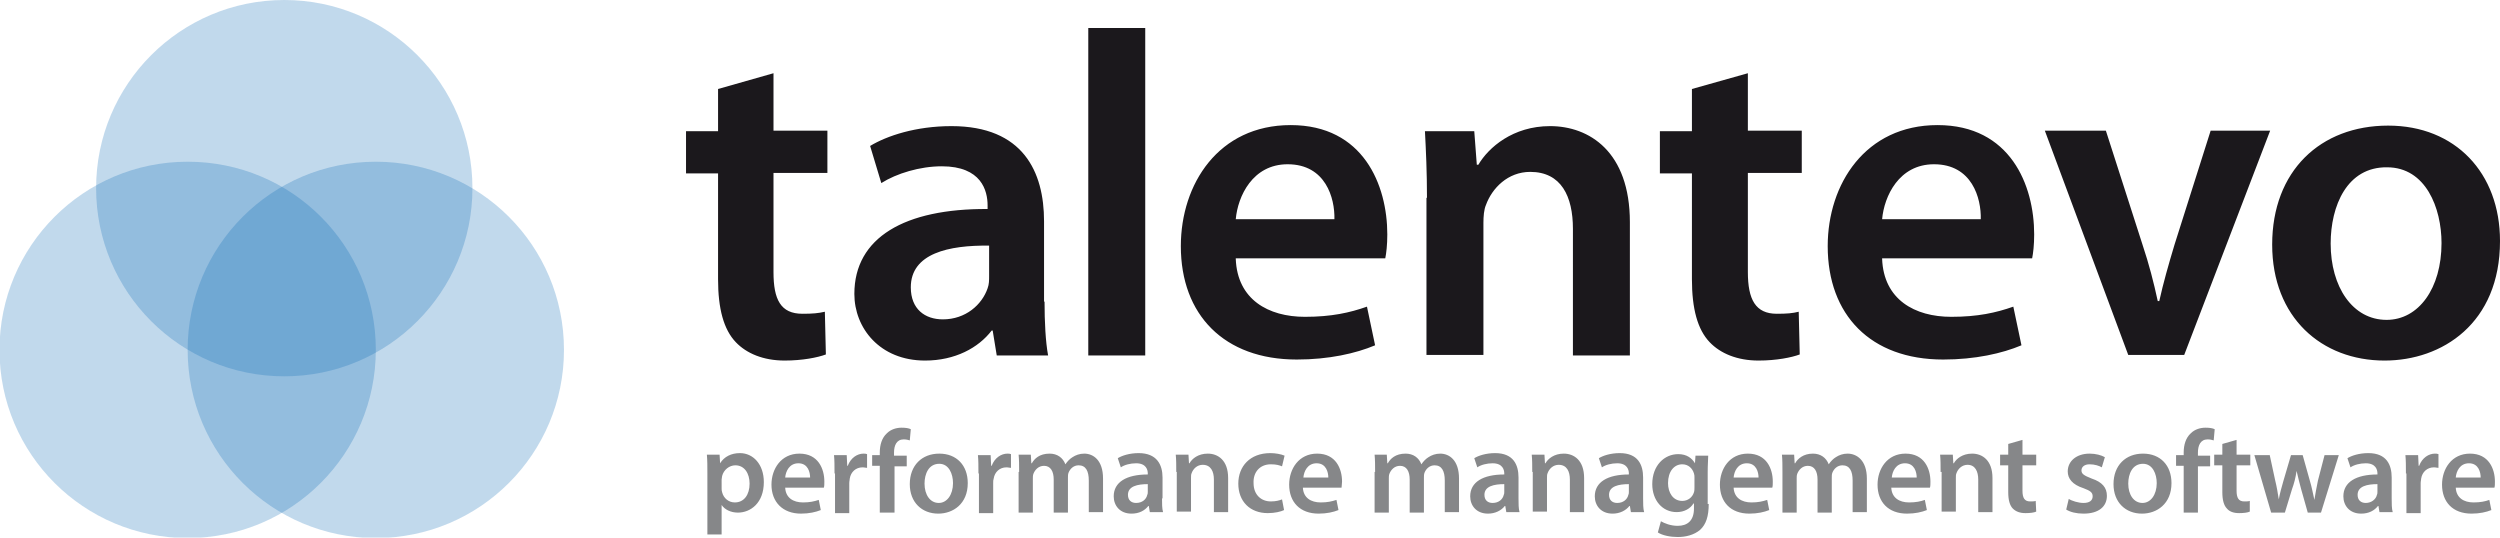
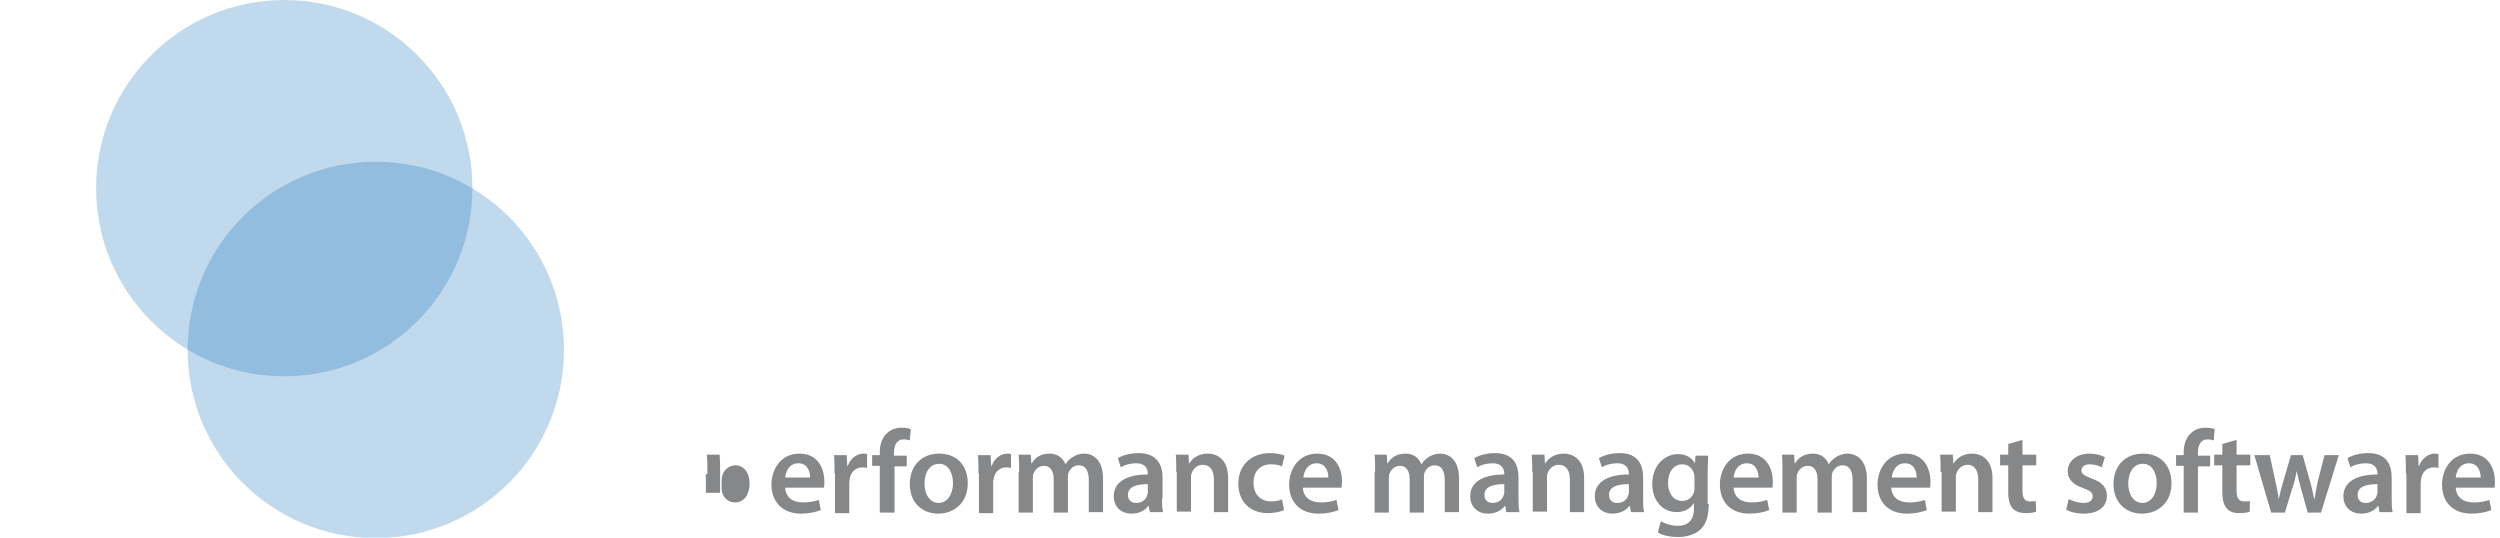
<svg xmlns="http://www.w3.org/2000/svg" viewBox="0 0 491.6 105.7">
-   <path opacity=".25" fill="#0B69B4" d="M73.9 68.8c0 20.4-16.5 37-37 37-20.4 0-37-16.5-37-37 0-20.4 16.5-37 37-37s37 16.5 37 37z" />
  <path opacity=".25" fill="#0B69B4" d="M110.9 68.8c0 20.4-16.5 37-37 37-20.4 0-37-16.5-37-37 0-20.4 16.5-37 37-37 20.4 0 37 16.5 37 37z" />
  <circle opacity=".25" fill="#0B69B4" cx="55.9" cy="37" r="37" />
-   <path fill="#1B181C" d="M152.1 14.4v11.3h10.6V34h-10.6v19.5c0 5.4 1.4 8.2 5.7 8.2 2 0 3.1-.1 4.4-.4l.2 8.4c-1.6.6-4.6 1.2-8.1 1.2-4.2 0-7.5-1.4-9.6-3.6-2.4-2.5-3.5-6.6-3.5-12.4V34.1h-6.3v-8.3h6.3v-8.3l10.9-3.1zM205.4 59.3c0 4 .2 7.9.7 10.6H196l-.8-4.9h-.2c-2.6 3.4-7.2 5.9-13.1 5.9-8.9 0-13.9-6.4-13.9-13.1 0-11.1 9.9-16.8 26.2-16.7v-.7c0-2.9-1.2-7.7-9-7.7-4.3 0-8.9 1.4-11.9 3.3l-2.2-7.3c3.3-2 9-3.9 16-3.9 14.1 0 18.2 9 18.2 18.7v15.8zm-10.9-11c-7.9-.1-15.4 1.5-15.4 8.2 0 4.3 2.8 6.3 6.3 6.3 4.5 0 7.7-2.9 8.8-6.1.3-.8.3-1.6.3-2.4v-6zM214 5.5h11.2v64.4H214zM243 50.9c.3 8 6.4 11.4 13.6 11.4 5.2 0 8.8-.8 12.2-2l1.6 7.6c-3.8 1.6-9.1 2.8-15.4 2.8-14.3 0-22.8-8.8-22.8-22.3 0-12.2 7.4-23.8 21.6-23.8 14.3 0 19 11.8 19 21.5 0 2.1-.2 3.7-.4 4.7H243zm19.4-7.8c.1-4.1-1.7-10.8-9.2-10.8-6.9 0-9.8 6.3-10.2 10.8h19.4zM280.6 38.9c0-5.1-.2-9.3-.4-13.1h9.7l.5 6.6h.3c2-3.4 6.8-7.6 14.1-7.6 7.7 0 15.7 5 15.7 18.9v26.2h-11.2V45c0-6.4-2.3-11.2-8.4-11.2-4.4 0-7.5 3.2-8.7 6.5-.4.9-.5 2.3-.5 3.5v26h-11.2V38.9zM343.7 14.4v11.3h10.6V34h-10.6v19.5c0 5.4 1.5 8.2 5.7 8.2 2 0 3.1-.1 4.3-.4l.2 8.4c-1.6.6-4.6 1.2-8.1 1.2-4.2 0-7.5-1.4-9.6-3.6-2.4-2.5-3.5-6.6-3.5-12.4V34.1h-6.3v-8.3h6.3v-8.3l11-3.1zM370.1 50.9c.3 8 6.4 11.4 13.6 11.4 5.2 0 8.8-.8 12.2-2l1.6 7.6c-3.8 1.6-9.1 2.8-15.4 2.8-14.3 0-22.7-8.8-22.7-22.3 0-12.2 7.4-23.8 21.6-23.8 14.3 0 19 11.8 19 21.5 0 2.1-.2 3.7-.4 4.7h-29.5zm19.4-7.8c.1-4.1-1.7-10.8-9.2-10.8-6.9 0-9.8 6.3-10.2 10.8h19.4zM414.1 25.7l7.2 22.4c1.3 3.9 2.2 7.4 3 11.1h.3c.8-3.6 1.8-7.1 3-11.1l7.1-22.4h11.7l-16.9 44.1h-11l-16.4-44.1h12zM491.6 47.4c0 16.2-11.4 23.5-22.7 23.5-12.4 0-22.1-8.5-22.1-22.8 0-14.5 9.5-23.4 22.8-23.4 13.2 0 22 9.3 22 22.7m-33.3.5c0 8.5 4.3 15 11 15 6.3 0 10.8-6.2 10.8-15.1 0-6.9-3.1-14.9-10.7-14.9-7.9-.1-11.1 7.6-11.1 15" />
-   <path fill="#868789" d="M139.1 93.2c0-1.5 0-2.7-.1-3.8h2.5l.1 1.7c.8-1.3 2.2-2 3.9-2 2.6 0 4.7 2.2 4.7 5.7 0 4.1-2.6 6-5.1 6-1.4 0-2.6-.6-3.2-1.5v5.8h-2.8V93.2zm2.8 2.8c0 .3 0 .5.1.8.3 1.2 1.3 2 2.5 2 1.8 0 2.9-1.5 2.9-3.7 0-2-1-3.6-2.8-3.6-1.2 0-2.3.9-2.6 2.1 0 .2-.1.5-.1.7V96zM154.4 95.9c.1 2 1.6 2.9 3.5 2.9 1.3 0 2.2-.2 3.1-.5l.4 2c-1 .4-2.3.7-3.9.7-3.6 0-5.8-2.3-5.8-5.7 0-3.1 1.9-6.1 5.5-6.1 3.7 0 4.9 3 4.9 5.5 0 .5 0 .9-.1 1.2h-7.6zm4.9-2c0-1-.4-2.8-2.3-2.8-1.8 0-2.5 1.6-2.6 2.8h4.9zM164.1 93.1c0-1.5 0-2.6-.1-3.6h2.5l.1 2.1h.1c.6-1.6 1.9-2.4 3.1-2.4.3 0 .4 0 .7.1V92c-.3 0-.5-.1-.9-.1-1.3 0-2.3.9-2.5 2.2 0 .3-.1.5-.1.9v5.9h-2.8v-7.8zM173 100.7v-9.1h-1.5v-2.1h1.5V89c0-1.5.4-2.9 1.4-3.8.8-.8 1.9-1.1 2.9-1.1.8 0 1.4.1 1.8.3l-.2 2.2c-.3-.1-.7-.2-1.2-.2-1.4 0-1.9 1.2-1.9 2.6v.6h2.5v2.1h-2.4v9.1H173zM190.3 95c0 4.1-2.9 6-5.8 6-3.2 0-5.6-2.2-5.6-5.8 0-3.7 2.4-6 5.8-6s5.6 2.3 5.6 5.8m-8.5.1c0 2.2 1.1 3.8 2.8 3.8 1.6 0 2.8-1.6 2.8-3.9 0-1.8-.8-3.8-2.7-3.8-2.1 0-2.9 2-2.9 3.9M192.4 93.1c0-1.5 0-2.6-.1-3.6h2.5l.1 2.1h.1c.6-1.6 1.9-2.4 3.1-2.4.3 0 .4 0 .7.1V92c-.3 0-.5-.1-.9-.1-1.3 0-2.3.9-2.5 2.2-.1.3-.1.5-.1.9v5.9h-2.8v-7.8zM200.4 92.8c0-1.3 0-2.4-.1-3.4h2.4l.1 1.7h.1c.5-.9 1.5-1.9 3.5-1.9 1.5 0 2.6.8 3.1 2.1.4-.6.9-1.1 1.4-1.4.6-.4 1.4-.7 2.3-.7 1.8 0 3.7 1.3 3.7 4.9v6.6h-2.8v-6.2c0-1.9-.6-3-2-3-1 0-1.7.7-2 1.5-.1.3-.1.6-.1 1v6.8h-2.8v-6.5c0-1.6-.6-2.7-1.9-2.7-1.1 0-1.8.8-2.1 1.6-.1.3-.1.6-.1.9v6.7h-2.8v-8zM228.5 98c0 1 0 2 .2 2.7h-2.6l-.2-1.2h-.1c-.7.9-1.8 1.5-3.3 1.5-2.3 0-3.5-1.6-3.5-3.4 0-2.8 2.5-4.3 6.7-4.3v-.2c0-.7-.3-2-2.3-2-1.1 0-2.3.3-3 .8l-.6-1.8c.8-.5 2.3-1 4.1-1 3.6 0 4.7 2.3 4.7 4.8V98zm-2.8-2.8c-2 0-3.9.4-3.9 2.1 0 1.1.7 1.6 1.6 1.6 1.2 0 2-.7 2.2-1.6.1-.2.1-.4.1-.6v-1.5zM231.3 92.8c0-1.3 0-2.4-.1-3.4h2.5l.1 1.7h.1c.5-.9 1.7-1.9 3.6-1.9 2 0 4 1.3 4 4.8v6.7h-2.8v-6.4c0-1.6-.6-2.9-2.2-2.9-1.1 0-1.9.8-2.2 1.7-.1.2-.1.6-.1.9v6.6h-2.8v-7.8zM252.5 100.3c-.6.3-1.8.6-3.2.6-3.5 0-5.8-2.3-5.8-5.8 0-3.4 2.3-6 6.3-6 1 0 2.1.2 2.8.5l-.5 2.1c-.5-.2-1.1-.4-2.2-.4-2.2 0-3.5 1.6-3.4 3.7 0 2.3 1.5 3.6 3.4 3.6 1 0 1.7-.2 2.2-.4l.4 2.1zM256.2 95.9c.1 2 1.6 2.9 3.5 2.9 1.3 0 2.2-.2 3.1-.5l.4 2c-1 .4-2.3.7-3.9.7-3.7 0-5.8-2.3-5.8-5.7 0-3.1 1.9-6.1 5.5-6.1 3.7 0 4.9 3 4.9 5.5 0 .5-.1.9-.1 1.2h-7.6zm5-2c0-1-.4-2.8-2.3-2.8-1.8 0-2.5 1.6-2.6 2.8h4.9zM270.4 92.8c0-1.3 0-2.4-.1-3.4h2.4l.1 1.7h.1c.5-.9 1.5-1.9 3.5-1.9 1.5 0 2.6.8 3.1 2.1.4-.6.9-1.1 1.4-1.4.6-.4 1.4-.7 2.3-.7 1.8 0 3.7 1.3 3.7 4.9v6.6h-2.8v-6.2c0-1.9-.6-3-2-3-1 0-1.7.7-2 1.5-.1.3-.1.6-.1 1v6.8h-2.8v-6.5c0-1.6-.6-2.7-1.9-2.7-1.1 0-1.8.8-2.1 1.6-.1.3-.1.6-.1.9v6.7h-2.8v-8zM298.6 98c0 1 0 2 .2 2.7h-2.6l-.2-1.2h-.1c-.7.9-1.9 1.5-3.3 1.5-2.3 0-3.5-1.6-3.5-3.4 0-2.8 2.5-4.3 6.7-4.3v-.2c0-.7-.3-2-2.3-2-1.1 0-2.3.3-3 .8l-.6-1.8c.8-.5 2.3-1 4.1-1 3.6 0 4.6 2.3 4.6 4.8V98zm-2.8-2.8c-2 0-3.9.4-3.9 2.1 0 1.1.7 1.6 1.6 1.6 1.2 0 2-.7 2.2-1.6.1-.2.1-.4.1-.6v-1.5zM301.3 92.8c0-1.3 0-2.4-.1-3.4h2.5l.1 1.7h.1c.5-.9 1.7-1.9 3.6-1.9 2 0 4 1.3 4 4.8v6.7h-2.8v-6.4c0-1.6-.6-2.9-2.2-2.9-1.1 0-1.9.8-2.2 1.7-.1.2-.1.6-.1.9v6.6h-2.8v-7.8zM323.1 98c0 1 0 2 .2 2.7h-2.6l-.2-1.2h-.1c-.7.9-1.9 1.5-3.3 1.5-2.3 0-3.5-1.6-3.5-3.4 0-2.8 2.5-4.3 6.7-4.3v-.2c0-.7-.3-2-2.3-2-1.1 0-2.3.3-3 .8l-.6-1.8c.8-.5 2.3-1 4.1-1 3.6 0 4.6 2.3 4.6 4.8V98zm-2.8-2.8c-2 0-3.9.4-3.9 2.1 0 1.1.7 1.6 1.6 1.6 1.2 0 2-.7 2.2-1.6.1-.2.1-.4.1-.6v-1.5zM336 99.1c0 2.4-.5 4-1.7 5.1-1.2 1-2.8 1.4-4.4 1.4-1.4 0-3-.3-3.9-.9l.6-2.2c.7.4 1.9.9 3.3.9 1.9 0 3.2-1 3.2-3.4v-1h-.1c-.6 1-1.8 1.7-3.3 1.7-2.8 0-4.8-2.3-4.8-5.5 0-3.7 2.4-5.9 5.1-5.9 1.7 0 2.7.8 3.3 1.8l.1-1.5h2.5c0 .8-.1 1.7-.1 3.2v6.3zm-2.8-5.2c0-.3 0-.5-.1-.8-.3-1-1.1-1.8-2.3-1.8-1.6 0-2.8 1.4-2.8 3.7 0 1.9 1 3.5 2.8 3.5 1.1 0 2-.7 2.3-1.7.1-.3.1-.7.1-1v-1.9zM340.9 95.9c.1 2 1.6 2.9 3.5 2.9 1.3 0 2.2-.2 3.1-.5l.4 2c-1 .4-2.3.7-3.9.7-3.7 0-5.8-2.3-5.8-5.7 0-3.1 1.9-6.1 5.5-6.1 3.7 0 4.9 3 4.9 5.5 0 .5 0 .9-.1 1.2h-7.6zm4.9-2c0-1-.4-2.8-2.3-2.8-1.8 0-2.5 1.6-2.6 2.8h4.9zM350.5 92.8c0-1.3 0-2.4-.1-3.4h2.4l.1 1.7h.1c.5-.9 1.6-1.9 3.5-1.9 1.5 0 2.6.8 3.1 2.1.4-.6.9-1.1 1.4-1.4.6-.4 1.4-.7 2.3-.7 1.8 0 3.8 1.3 3.8 4.9v6.6h-2.8v-6.2c0-1.9-.6-3-2-3-1 0-1.7.7-2 1.5-.1.3-.1.6-.1 1v6.8h-2.8v-6.5c0-1.6-.6-2.7-1.9-2.7-1.1 0-1.8.8-2.1 1.6-.1.3-.1.6-.1.9v6.7h-2.8v-8zM371.9 95.9c.1 2 1.6 2.9 3.5 2.9 1.3 0 2.3-.2 3.1-.5l.4 2c-1 .4-2.3.7-3.9.7-3.7 0-5.8-2.3-5.8-5.7 0-3.1 1.9-6.1 5.5-6.1 3.7 0 4.9 3 4.9 5.5 0 .5 0 .9-.1 1.2h-7.6zm5-2c0-1-.4-2.8-2.3-2.8-1.8 0-2.5 1.6-2.6 2.8h4.9zM381.6 92.8c0-1.3 0-2.4-.1-3.4h2.5l.1 1.7h.1c.5-.9 1.7-1.9 3.6-1.9 2 0 4 1.3 4 4.8v6.7H389v-6.4c0-1.6-.6-2.9-2.1-2.9-1.1 0-1.9.8-2.2 1.7-.1.2-.1.6-.1.9v6.6h-2.8v-7.8zM397.7 86.5v2.9h2.7v2.1h-2.7v5c0 1.4.4 2.1 1.5 2.1.5 0 .8 0 1.1-.1l.1 2.1c-.4.2-1.2.3-2.1.3-1.1 0-1.9-.3-2.5-.9-.6-.6-.9-1.7-.9-3.2v-5.3h-1.6v-2.1h1.6v-2.1l2.8-.8zM406.8 98.1c.6.4 1.9.8 2.9.8 1.2 0 1.8-.5 1.8-1.3s-.5-1.1-1.8-1.6c-2.2-.7-3.1-1.9-3.1-3.3 0-2 1.7-3.5 4.3-3.5 1.2 0 2.3.3 3 .7l-.6 2c-.5-.3-1.4-.6-2.4-.6s-1.6.5-1.6 1.2.5 1 2 1.6c2.1.7 3 1.8 3 3.4 0 2.1-1.6 3.5-4.6 3.5-1.4 0-2.6-.3-3.4-.8l.5-2.1zM427 95c0 4.1-2.9 6-5.8 6-3.2 0-5.6-2.2-5.6-5.8 0-3.7 2.4-6 5.8-6s5.6 2.3 5.6 5.8m-8.5.1c0 2.2 1.1 3.8 2.8 3.8 1.6 0 2.8-1.6 2.8-3.9 0-1.8-.8-3.8-2.7-3.8-2.1 0-2.9 2-2.9 3.9M429.4 100.7v-9.1h-1.5v-2.1h1.5V89c0-1.5.4-2.9 1.4-3.8.8-.8 1.9-1.1 2.9-1.1.8 0 1.4.1 1.8.3l-.2 2.2c-.3-.1-.7-.2-1.2-.2-1.4 0-1.9 1.2-1.9 2.6v.6h2.4v2.1h-2.4v9.1h-2.8zM439.8 86.5v2.9h2.7v2.1h-2.7v5c0 1.4.4 2.1 1.5 2.1.5 0 .8 0 1.1-.1v2.1c-.4.2-1.2.3-2.1.3-1.1 0-1.9-.3-2.4-.9-.6-.6-.9-1.7-.9-3.2v-5.3h-1.6v-2.1h1.6v-2.1l2.8-.8zM446.3 89.4l1.1 5.1c.3 1.2.5 2.4.7 3.7.2-1.2.6-2.5.9-3.6l1.5-5.1h2.3l1.4 5c.4 1.3.6 2.5.9 3.8.2-1.2.4-2.4.7-3.8l1.3-5h2.8l-3.5 11.3h-2.6l-1.3-4.6c-.3-1.2-.6-2.2-.9-3.6-.2 1.4-.5 2.5-.9 3.6l-1.4 4.6h-2.7l-3.3-11.3h3zM470.3 98c0 1 0 2 .2 2.7h-2.6l-.2-1.2h-.1c-.7.9-1.8 1.5-3.3 1.5-2.3 0-3.5-1.6-3.5-3.4 0-2.8 2.5-4.3 6.7-4.3v-.2c0-.7-.3-2-2.3-2-1.1 0-2.3.3-3 .8l-.6-1.8c.8-.5 2.3-1 4.1-1 3.6 0 4.6 2.3 4.6 4.8V98zm-2.8-2.8c-2 0-3.9.4-3.9 2.1 0 1.1.7 1.6 1.6 1.6 1.1 0 2-.7 2.2-1.6.1-.2.1-.4.1-.6v-1.5zM473.1 93.1c0-1.5 0-2.6-.1-3.6h2.5l.1 2.1h.1c.6-1.6 1.9-2.4 3.1-2.4.3 0 .4 0 .7.1V92c-.3 0-.5-.1-.9-.1-1.3 0-2.3.9-2.5 2.2 0 .3-.1.5-.1.9v5.9h-2.8v-7.8zM482.9 95.9c.1 2 1.6 2.9 3.5 2.9 1.3 0 2.3-.2 3.1-.5l.4 2c-1 .4-2.3.7-3.9.7-3.7 0-5.8-2.3-5.8-5.7 0-3.1 1.9-6.1 5.5-6.1 3.7 0 4.9 3 4.9 5.5 0 .5 0 .9-.1 1.2h-7.6zm4.9-2c0-1-.4-2.8-2.3-2.8-1.8 0-2.5 1.6-2.6 2.8h4.9z" />
+   <path fill="#868789" d="M139.1 93.2c0-1.5 0-2.7-.1-3.8h2.5l.1 1.7v5.8h-2.8V93.2zm2.8 2.8c0 .3 0 .5.1.8.3 1.2 1.3 2 2.5 2 1.8 0 2.9-1.5 2.9-3.7 0-2-1-3.6-2.8-3.6-1.2 0-2.3.9-2.6 2.1 0 .2-.1.5-.1.7V96zM154.4 95.9c.1 2 1.6 2.9 3.5 2.9 1.3 0 2.2-.2 3.1-.5l.4 2c-1 .4-2.3.7-3.9.7-3.6 0-5.8-2.3-5.8-5.7 0-3.1 1.9-6.1 5.5-6.1 3.7 0 4.9 3 4.9 5.5 0 .5 0 .9-.1 1.2h-7.6zm4.9-2c0-1-.4-2.8-2.3-2.8-1.8 0-2.5 1.6-2.6 2.8h4.9zM164.1 93.1c0-1.5 0-2.6-.1-3.6h2.5l.1 2.1h.1c.6-1.6 1.9-2.4 3.1-2.4.3 0 .4 0 .7.1V92c-.3 0-.5-.1-.9-.1-1.3 0-2.3.9-2.5 2.2 0 .3-.1.5-.1.9v5.9h-2.8v-7.8zM173 100.7v-9.1h-1.5v-2.1h1.5V89c0-1.5.4-2.9 1.4-3.8.8-.8 1.9-1.1 2.9-1.1.8 0 1.4.1 1.8.3l-.2 2.2c-.3-.1-.7-.2-1.2-.2-1.4 0-1.9 1.2-1.9 2.6v.6h2.5v2.1h-2.4v9.1H173zM190.3 95c0 4.1-2.9 6-5.8 6-3.2 0-5.6-2.2-5.6-5.8 0-3.7 2.4-6 5.8-6s5.6 2.3 5.6 5.8m-8.5.1c0 2.2 1.1 3.8 2.8 3.8 1.6 0 2.8-1.6 2.8-3.9 0-1.8-.8-3.8-2.7-3.8-2.1 0-2.9 2-2.9 3.9M192.4 93.1c0-1.5 0-2.6-.1-3.6h2.5l.1 2.1h.1c.6-1.6 1.9-2.4 3.1-2.4.3 0 .4 0 .7.1V92c-.3 0-.5-.1-.9-.1-1.3 0-2.3.9-2.5 2.2-.1.3-.1.5-.1.9v5.9h-2.8v-7.8zM200.4 92.8c0-1.3 0-2.4-.1-3.4h2.4l.1 1.7h.1c.5-.9 1.5-1.9 3.5-1.9 1.5 0 2.6.8 3.1 2.1.4-.6.9-1.1 1.4-1.4.6-.4 1.4-.7 2.3-.7 1.8 0 3.7 1.3 3.7 4.9v6.6h-2.8v-6.2c0-1.9-.6-3-2-3-1 0-1.7.7-2 1.5-.1.3-.1.6-.1 1v6.8h-2.8v-6.5c0-1.6-.6-2.7-1.9-2.7-1.1 0-1.8.8-2.1 1.6-.1.3-.1.6-.1.9v6.7h-2.8v-8zM228.5 98c0 1 0 2 .2 2.7h-2.6l-.2-1.2h-.1c-.7.9-1.8 1.5-3.3 1.5-2.3 0-3.5-1.6-3.5-3.4 0-2.8 2.5-4.3 6.7-4.3v-.2c0-.7-.3-2-2.3-2-1.1 0-2.3.3-3 .8l-.6-1.8c.8-.5 2.3-1 4.1-1 3.6 0 4.7 2.3 4.7 4.8V98zm-2.8-2.8c-2 0-3.9.4-3.9 2.1 0 1.1.7 1.6 1.6 1.6 1.2 0 2-.7 2.2-1.6.1-.2.1-.4.1-.6v-1.5zM231.3 92.8c0-1.3 0-2.4-.1-3.4h2.5l.1 1.7h.1c.5-.9 1.7-1.9 3.6-1.9 2 0 4 1.3 4 4.8v6.7h-2.8v-6.4c0-1.6-.6-2.9-2.2-2.9-1.1 0-1.9.8-2.2 1.7-.1.2-.1.6-.1.9v6.6h-2.8v-7.8zM252.5 100.3c-.6.3-1.8.6-3.2.6-3.5 0-5.8-2.3-5.8-5.8 0-3.4 2.3-6 6.3-6 1 0 2.1.2 2.8.5l-.5 2.1c-.5-.2-1.1-.4-2.2-.4-2.2 0-3.5 1.6-3.4 3.7 0 2.3 1.5 3.6 3.4 3.6 1 0 1.7-.2 2.2-.4l.4 2.1zM256.2 95.9c.1 2 1.6 2.9 3.5 2.9 1.3 0 2.2-.2 3.1-.5l.4 2c-1 .4-2.3.7-3.9.7-3.7 0-5.8-2.3-5.8-5.7 0-3.1 1.9-6.1 5.5-6.1 3.7 0 4.9 3 4.9 5.5 0 .5-.1.9-.1 1.2h-7.6zm5-2c0-1-.4-2.8-2.3-2.8-1.8 0-2.5 1.6-2.6 2.8h4.9zM270.4 92.8c0-1.3 0-2.4-.1-3.4h2.4l.1 1.7h.1c.5-.9 1.5-1.9 3.5-1.9 1.5 0 2.6.8 3.1 2.1.4-.6.9-1.1 1.4-1.4.6-.4 1.4-.7 2.3-.7 1.8 0 3.7 1.3 3.7 4.9v6.6h-2.8v-6.2c0-1.9-.6-3-2-3-1 0-1.7.7-2 1.5-.1.3-.1.6-.1 1v6.8h-2.8v-6.5c0-1.6-.6-2.7-1.9-2.7-1.1 0-1.8.8-2.1 1.6-.1.3-.1.6-.1.9v6.7h-2.8v-8zM298.6 98c0 1 0 2 .2 2.7h-2.6l-.2-1.2h-.1c-.7.9-1.9 1.5-3.3 1.5-2.3 0-3.5-1.6-3.5-3.4 0-2.8 2.5-4.3 6.7-4.3v-.2c0-.7-.3-2-2.3-2-1.1 0-2.3.3-3 .8l-.6-1.8c.8-.5 2.3-1 4.1-1 3.6 0 4.6 2.3 4.6 4.8V98zm-2.8-2.8c-2 0-3.9.4-3.9 2.1 0 1.1.7 1.6 1.6 1.6 1.2 0 2-.7 2.2-1.6.1-.2.1-.4.1-.6v-1.5zM301.3 92.8c0-1.3 0-2.4-.1-3.4h2.5l.1 1.7h.1c.5-.9 1.7-1.9 3.6-1.9 2 0 4 1.3 4 4.8v6.7h-2.8v-6.4c0-1.6-.6-2.9-2.2-2.9-1.1 0-1.9.8-2.2 1.7-.1.2-.1.6-.1.9v6.6h-2.8v-7.8zM323.1 98c0 1 0 2 .2 2.7h-2.6l-.2-1.2h-.1c-.7.9-1.9 1.5-3.3 1.5-2.3 0-3.5-1.6-3.5-3.4 0-2.8 2.5-4.3 6.7-4.3v-.2c0-.7-.3-2-2.3-2-1.1 0-2.3.3-3 .8l-.6-1.8c.8-.5 2.3-1 4.1-1 3.6 0 4.6 2.3 4.6 4.8V98zm-2.8-2.8c-2 0-3.9.4-3.9 2.1 0 1.1.7 1.6 1.6 1.6 1.2 0 2-.7 2.2-1.6.1-.2.1-.4.1-.6v-1.5zM336 99.1c0 2.4-.5 4-1.7 5.1-1.2 1-2.8 1.4-4.4 1.4-1.4 0-3-.3-3.9-.9l.6-2.2c.7.4 1.9.9 3.3.9 1.9 0 3.2-1 3.2-3.4v-1h-.1c-.6 1-1.8 1.7-3.3 1.7-2.8 0-4.8-2.3-4.8-5.5 0-3.7 2.4-5.9 5.1-5.9 1.7 0 2.7.8 3.3 1.8l.1-1.5h2.5c0 .8-.1 1.7-.1 3.2v6.3zm-2.8-5.2c0-.3 0-.5-.1-.8-.3-1-1.1-1.8-2.3-1.8-1.6 0-2.8 1.4-2.8 3.7 0 1.9 1 3.5 2.8 3.5 1.1 0 2-.7 2.3-1.7.1-.3.1-.7.1-1v-1.9zM340.9 95.9c.1 2 1.6 2.9 3.5 2.9 1.3 0 2.2-.2 3.1-.5l.4 2c-1 .4-2.3.7-3.9.7-3.7 0-5.8-2.3-5.8-5.7 0-3.1 1.9-6.1 5.5-6.1 3.7 0 4.9 3 4.9 5.5 0 .5 0 .9-.1 1.2h-7.6zm4.9-2c0-1-.4-2.8-2.3-2.8-1.8 0-2.5 1.6-2.6 2.8h4.9zM350.5 92.8c0-1.3 0-2.4-.1-3.4h2.4l.1 1.7h.1c.5-.9 1.6-1.9 3.5-1.9 1.5 0 2.6.8 3.1 2.1.4-.6.9-1.1 1.4-1.4.6-.4 1.4-.7 2.3-.7 1.8 0 3.8 1.3 3.8 4.9v6.6h-2.8v-6.2c0-1.9-.6-3-2-3-1 0-1.7.7-2 1.5-.1.3-.1.6-.1 1v6.8h-2.8v-6.5c0-1.6-.6-2.7-1.9-2.7-1.1 0-1.8.8-2.1 1.6-.1.3-.1.6-.1.9v6.7h-2.8v-8zM371.9 95.9c.1 2 1.6 2.9 3.5 2.9 1.3 0 2.3-.2 3.1-.5l.4 2c-1 .4-2.3.7-3.9.7-3.7 0-5.8-2.3-5.8-5.7 0-3.1 1.9-6.1 5.5-6.1 3.7 0 4.9 3 4.9 5.5 0 .5 0 .9-.1 1.2h-7.6zm5-2c0-1-.4-2.8-2.3-2.8-1.8 0-2.5 1.6-2.6 2.8h4.9zM381.6 92.8c0-1.3 0-2.4-.1-3.4h2.5l.1 1.7h.1c.5-.9 1.7-1.9 3.6-1.9 2 0 4 1.3 4 4.8v6.7H389v-6.4c0-1.6-.6-2.9-2.1-2.9-1.1 0-1.9.8-2.2 1.7-.1.2-.1.6-.1.9v6.6h-2.8v-7.8zM397.7 86.5v2.9h2.7v2.1h-2.7v5c0 1.4.4 2.1 1.5 2.1.5 0 .8 0 1.1-.1l.1 2.1c-.4.2-1.2.3-2.1.3-1.1 0-1.9-.3-2.5-.9-.6-.6-.9-1.7-.9-3.2v-5.3h-1.6v-2.1h1.6v-2.1l2.8-.8zM406.8 98.1c.6.4 1.9.8 2.9.8 1.2 0 1.8-.5 1.8-1.3s-.5-1.1-1.8-1.6c-2.2-.7-3.1-1.9-3.1-3.3 0-2 1.7-3.5 4.3-3.5 1.2 0 2.3.3 3 .7l-.6 2c-.5-.3-1.4-.6-2.4-.6s-1.6.5-1.6 1.2.5 1 2 1.6c2.1.7 3 1.8 3 3.4 0 2.1-1.6 3.5-4.6 3.5-1.4 0-2.6-.3-3.4-.8l.5-2.1zM427 95c0 4.1-2.9 6-5.8 6-3.2 0-5.6-2.2-5.6-5.8 0-3.7 2.4-6 5.8-6s5.6 2.3 5.6 5.8m-8.5.1c0 2.2 1.1 3.8 2.8 3.8 1.6 0 2.8-1.6 2.8-3.9 0-1.8-.8-3.8-2.7-3.8-2.1 0-2.9 2-2.9 3.9M429.4 100.7v-9.1h-1.5v-2.1h1.5V89c0-1.5.4-2.9 1.4-3.8.8-.8 1.9-1.1 2.9-1.1.8 0 1.4.1 1.8.3l-.2 2.2c-.3-.1-.7-.2-1.2-.2-1.4 0-1.9 1.2-1.9 2.6v.6h2.4v2.1h-2.4v9.1h-2.8zM439.8 86.5v2.9h2.7v2.1h-2.7v5c0 1.4.4 2.1 1.5 2.1.5 0 .8 0 1.1-.1v2.1c-.4.2-1.2.3-2.1.3-1.1 0-1.9-.3-2.4-.9-.6-.6-.9-1.7-.9-3.2v-5.3h-1.6v-2.1h1.6v-2.1l2.8-.8zM446.3 89.4l1.1 5.1c.3 1.2.5 2.4.7 3.7.2-1.2.6-2.5.9-3.6l1.5-5.1h2.3l1.4 5c.4 1.3.6 2.5.9 3.8.2-1.2.4-2.4.7-3.8l1.3-5h2.8l-3.5 11.3h-2.6l-1.3-4.6c-.3-1.2-.6-2.2-.9-3.6-.2 1.4-.5 2.5-.9 3.6l-1.4 4.6h-2.7l-3.3-11.3h3zM470.3 98c0 1 0 2 .2 2.7h-2.6l-.2-1.2h-.1c-.7.9-1.8 1.5-3.3 1.5-2.3 0-3.5-1.6-3.5-3.4 0-2.8 2.5-4.3 6.7-4.3v-.2c0-.7-.3-2-2.3-2-1.1 0-2.3.3-3 .8l-.6-1.8c.8-.5 2.3-1 4.1-1 3.6 0 4.6 2.3 4.6 4.8V98zm-2.8-2.8c-2 0-3.9.4-3.9 2.1 0 1.1.7 1.6 1.6 1.6 1.1 0 2-.7 2.2-1.6.1-.2.1-.4.1-.6v-1.5zM473.1 93.1c0-1.5 0-2.6-.1-3.6h2.5l.1 2.1h.1c.6-1.6 1.9-2.4 3.1-2.4.3 0 .4 0 .7.1V92c-.3 0-.5-.1-.9-.1-1.3 0-2.3.9-2.5 2.2 0 .3-.1.5-.1.9v5.9h-2.8v-7.8zM482.9 95.9c.1 2 1.6 2.9 3.5 2.9 1.3 0 2.3-.2 3.1-.5l.4 2c-1 .4-2.3.7-3.9.7-3.7 0-5.8-2.3-5.8-5.7 0-3.1 1.9-6.1 5.5-6.1 3.7 0 4.9 3 4.9 5.5 0 .5 0 .9-.1 1.2h-7.6zm4.9-2c0-1-.4-2.8-2.3-2.8-1.8 0-2.5 1.6-2.6 2.8h4.9z" />
</svg>